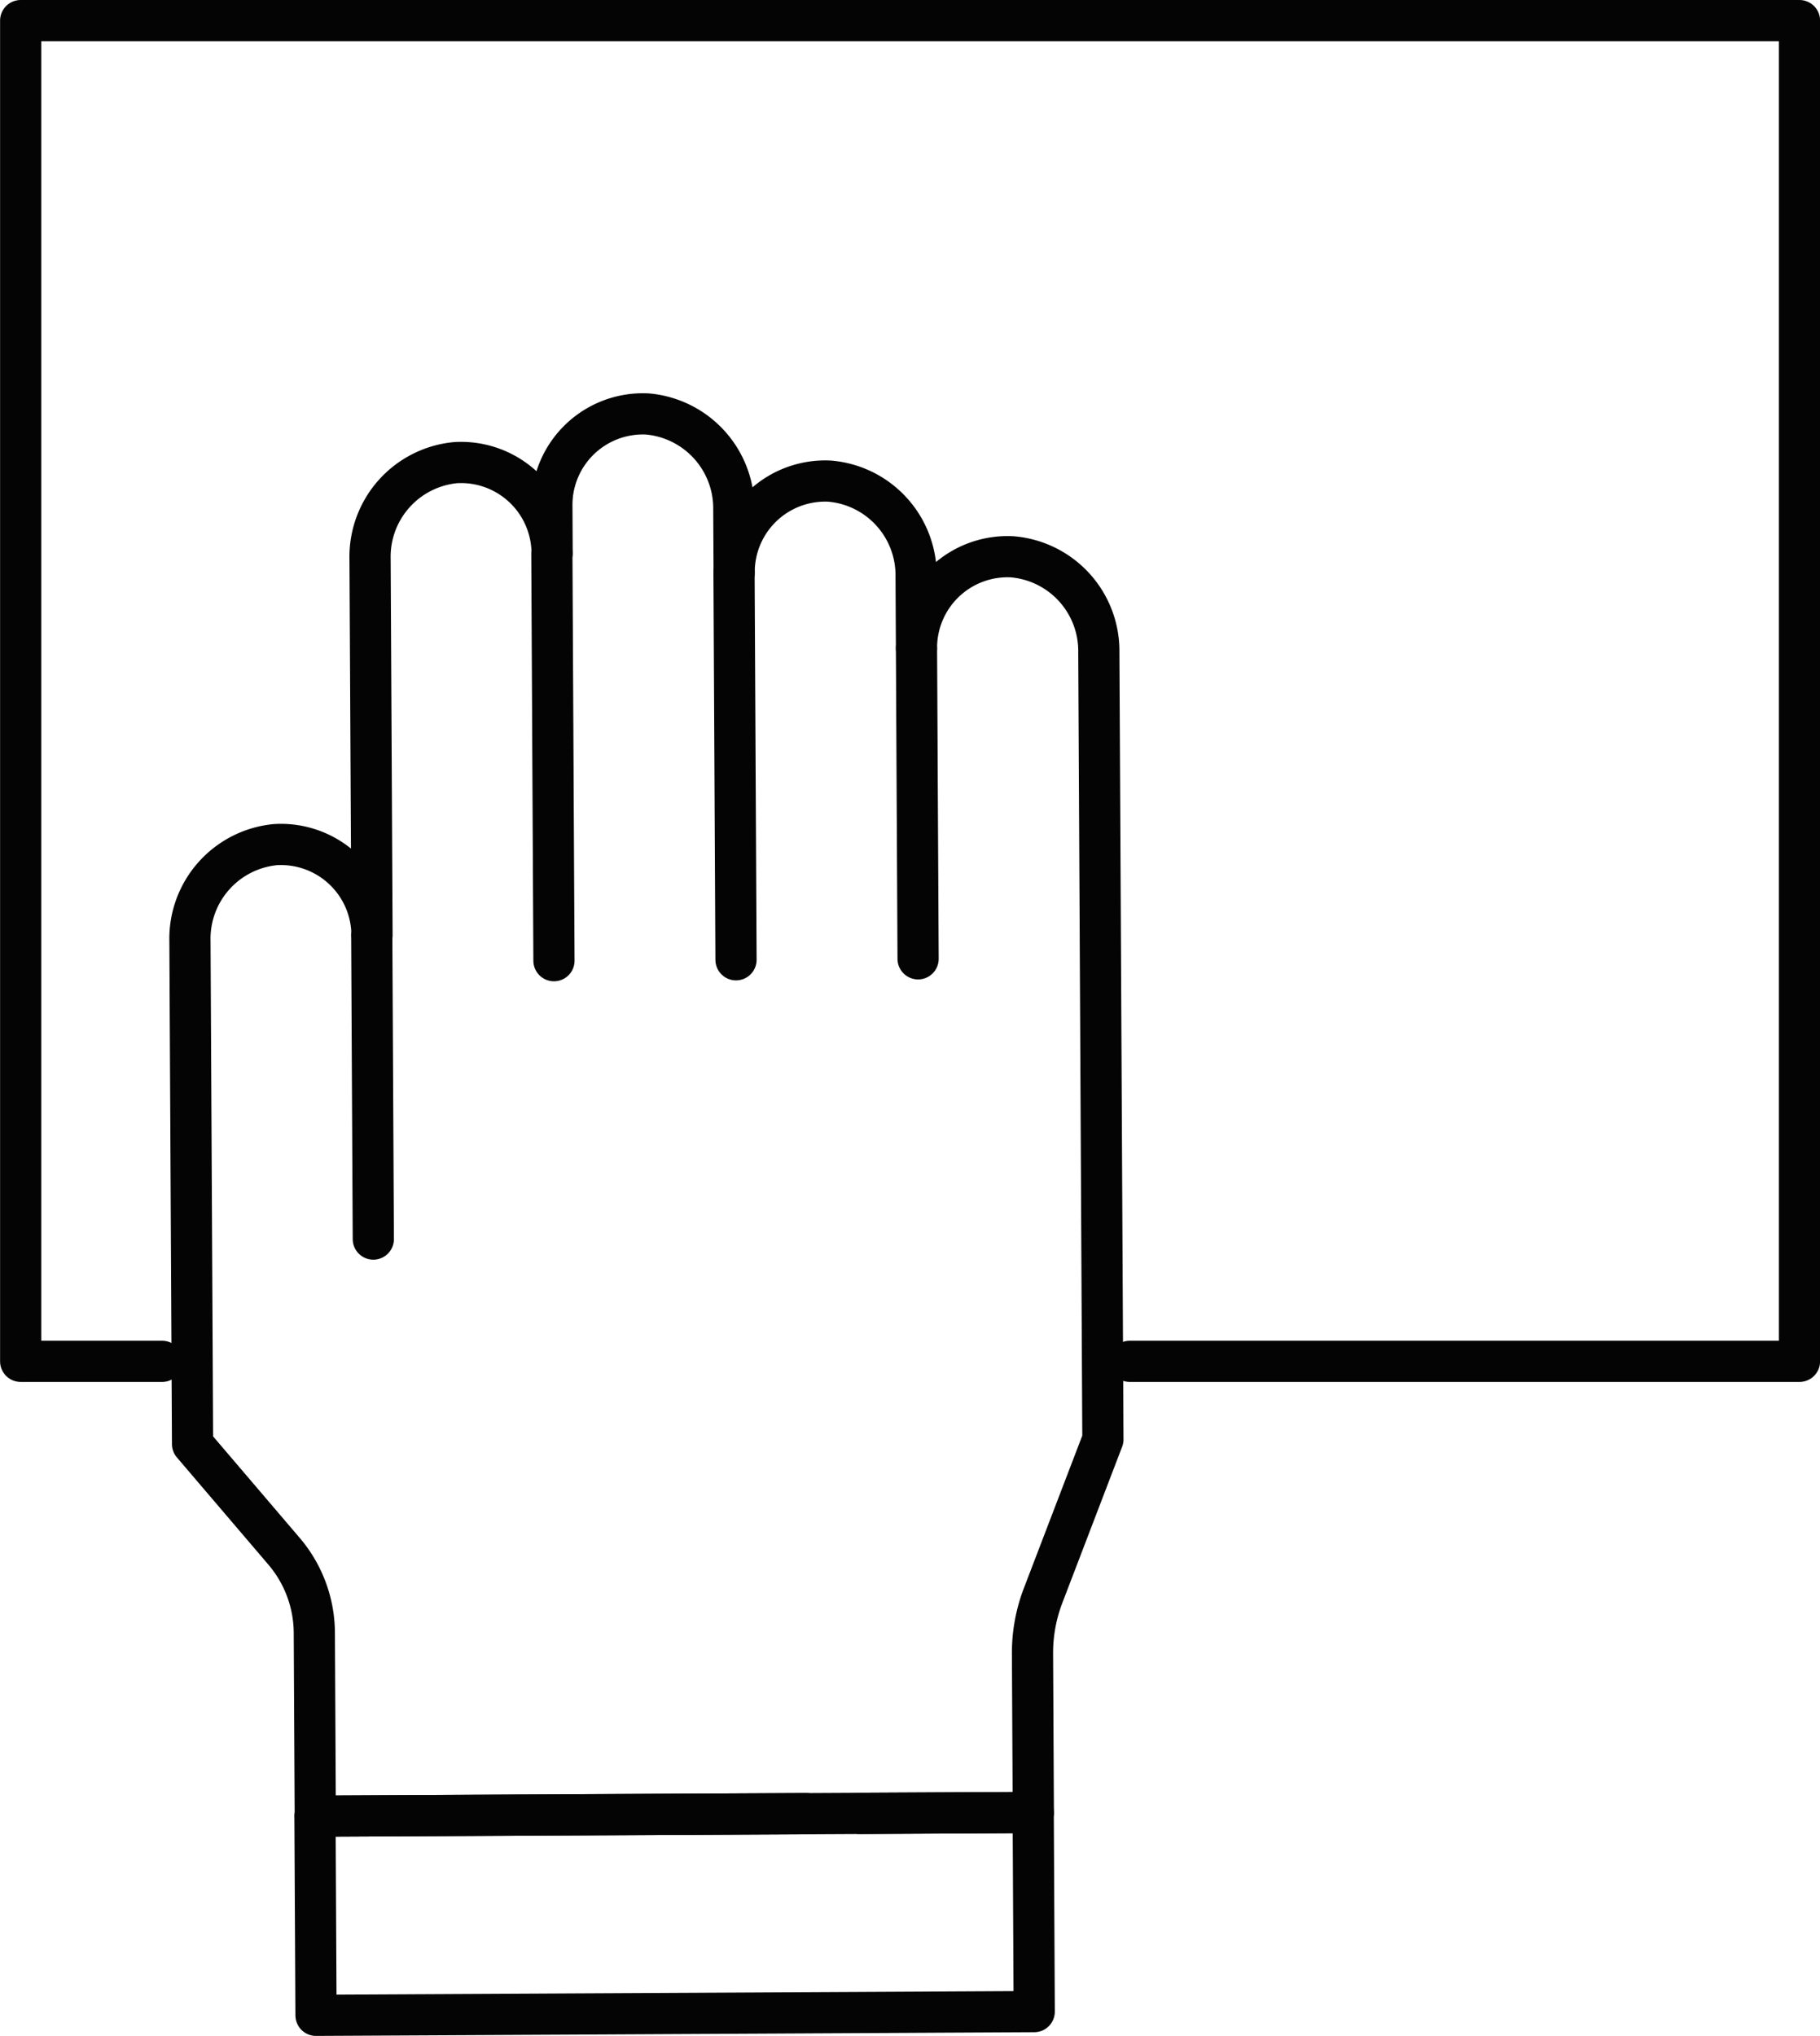
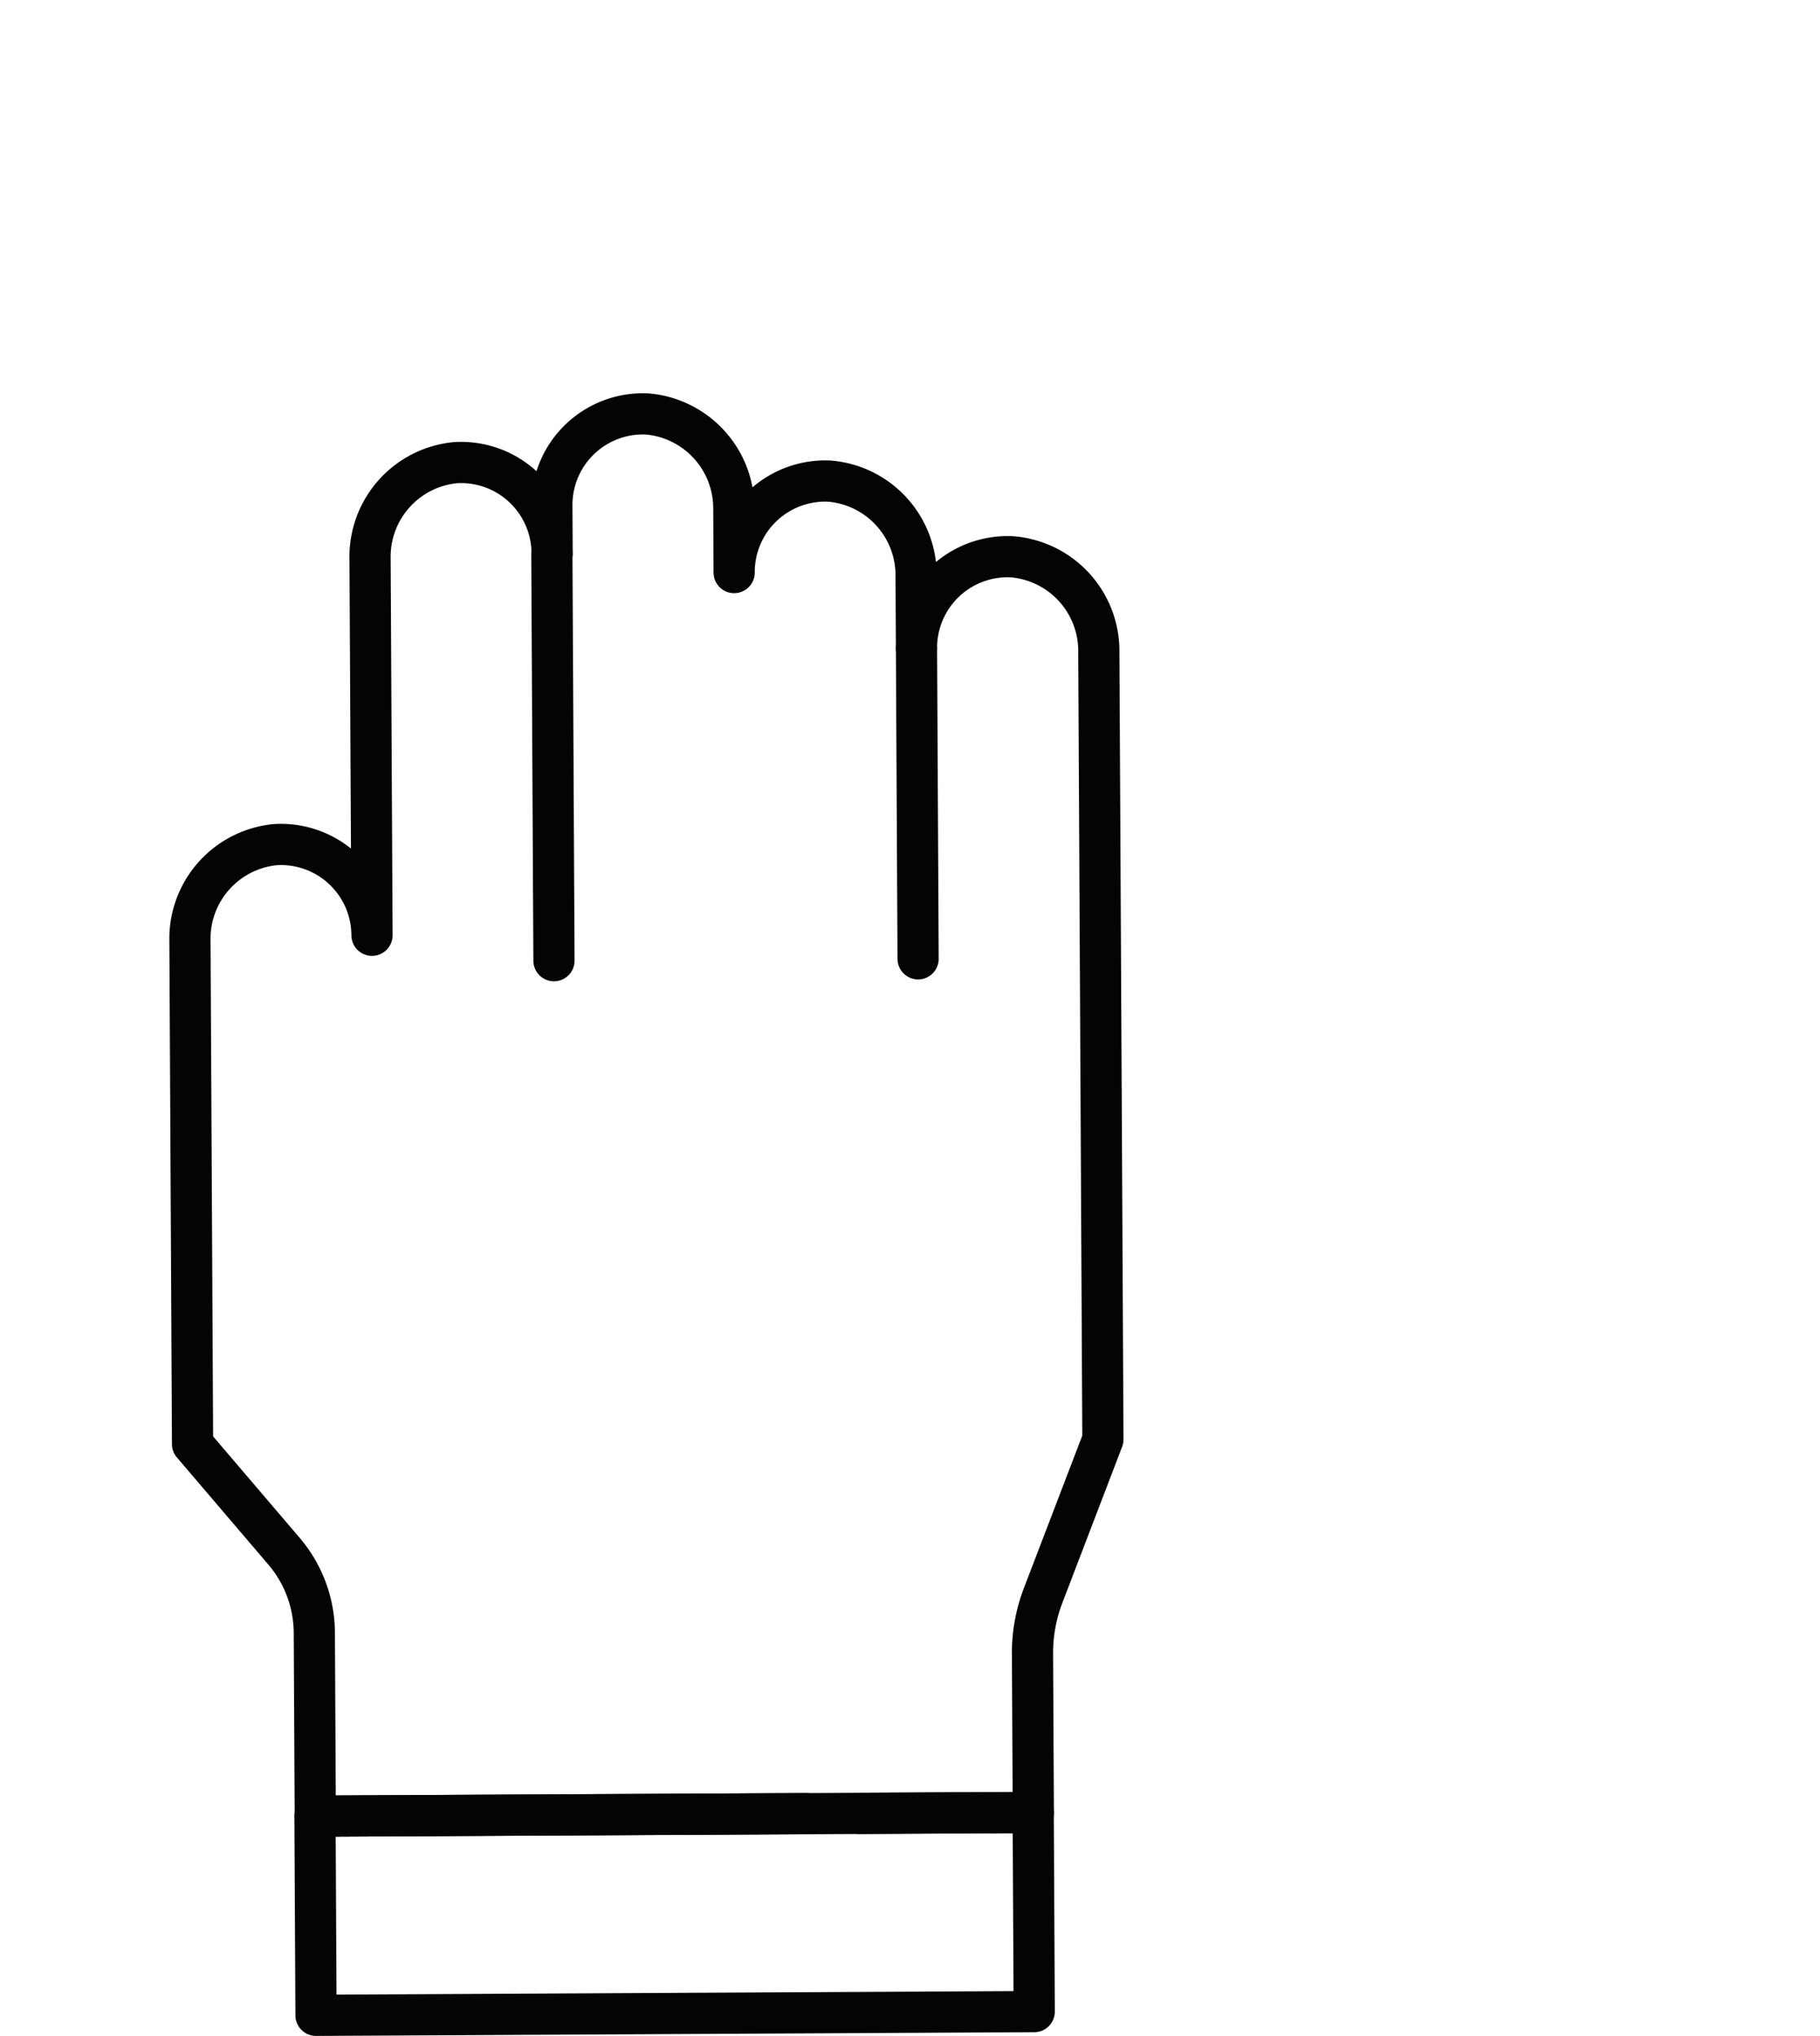
<svg xmlns="http://www.w3.org/2000/svg" width="44.179" height="49.412" viewBox="0 0 44.179 49.412">
  <g id="Group_4137" data-name="Group 4137" transform="translate(-499.238 -2353.939)">
    <g id="Group_4023" data-name="Group 4023" transform="translate(366.574 2206.946)">
      <path id="Path_5569" data-name="Path 5569" d="M157.228,160.505a2.211,2.211,0,0,0-2.317,2.219l-.009-1.734a2.293,2.293,0,0,0-2.1-2.321,2.21,2.21,0,0,0-2.317,2.219l-.008-1.528a2.3,2.3,0,0,0-2.1-2.321,2.21,2.21,0,0,0-2.317,2.219l.006,1.157a2.211,2.211,0,0,0-2.34-2.195,2.294,2.294,0,0,0-2.079,2.342l.032,6.174.015,2.954a2.211,2.211,0,0,0-2.34-2.2,2.294,2.294,0,0,0-2.079,2.342l.063,12.205,2.219,2.6a3.073,3.073,0,0,1,.737,1.98l.023,4.451,17.43-.089-.02-3.857a3.888,3.888,0,0,1,.257-1.407l1.452-3.791-.079-15.283-.02-3.819A2.293,2.293,0,0,0,157.228,160.505Z" fill="none" stroke="#040405" stroke-linecap="round" stroke-linejoin="round" stroke-width="1" />
-       <line id="Line_2009" data-name="Line 2009" x2="0.038" y2="7.373" transform="translate(141.688 169.69)" fill="none" stroke="#040405" stroke-linecap="round" stroke-linejoin="round" stroke-width="1" />
      <line id="Line_2010" data-name="Line 2010" x2="0.051" y2="9.892" transform="translate(146.06 160.415)" fill="none" stroke="#040405" stroke-linecap="round" stroke-linejoin="round" stroke-width="1" />
-       <line id="Line_2011" data-name="Line 2011" x2="0.048" y2="9.397" transform="translate(150.482 160.888)" fill="none" stroke="#040405" stroke-linecap="round" stroke-linejoin="round" stroke-width="1" />
      <line id="Line_2012" data-name="Line 2012" x2="0.039" y2="7.538" transform="translate(154.911 162.724)" fill="none" stroke="#040405" stroke-linecap="round" stroke-linejoin="round" stroke-width="1" />
      <path id="Path_5570" data-name="Path 5570" d="M153.531,191l4.213-.022.025,4.833-17.434.09-.025-4.833,11.917-.061" fill="none" stroke="#040405" stroke-linecap="round" stroke-linejoin="round" stroke-width="1" />
-       <path id="Path_5571" data-name="Path 5571" d="M136.6,180.03h-3.434V147.493h43.179V180.03H160.088" fill="none" stroke="#040405" stroke-linecap="round" stroke-linejoin="round" stroke-width="1" />
    </g>
  </g>
</svg>